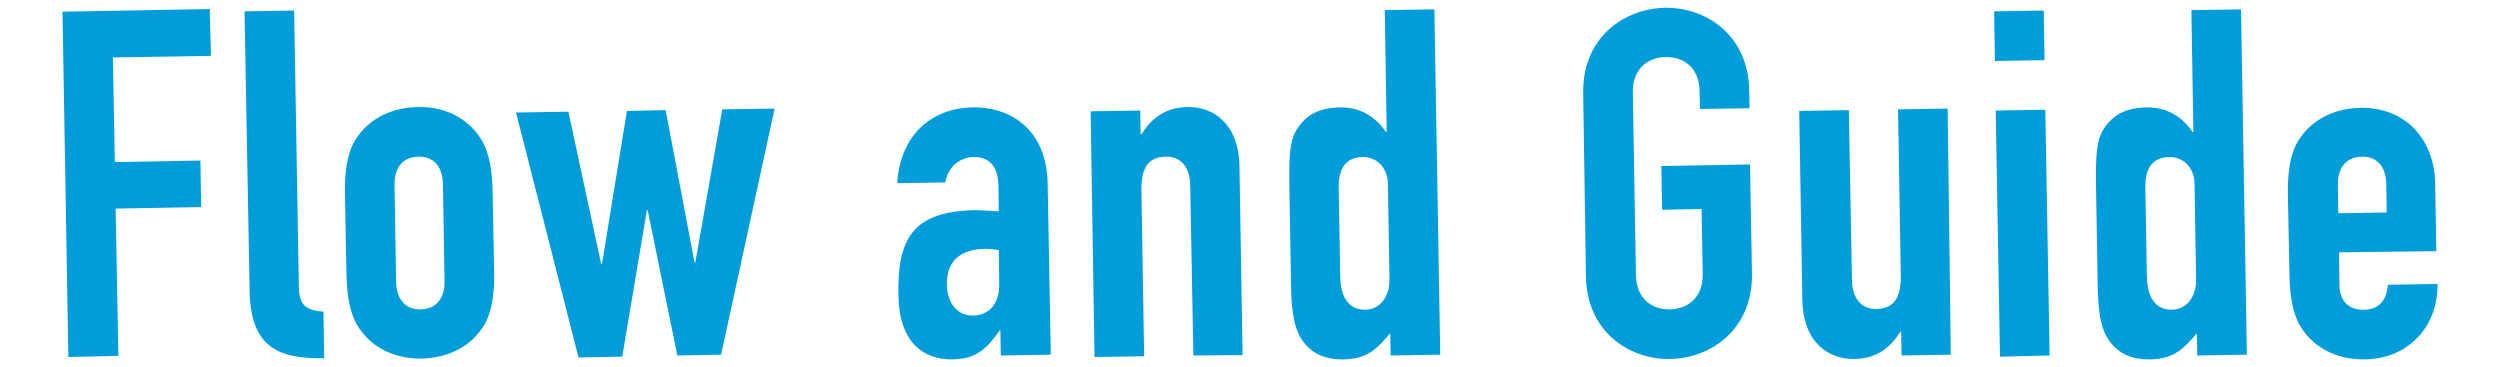
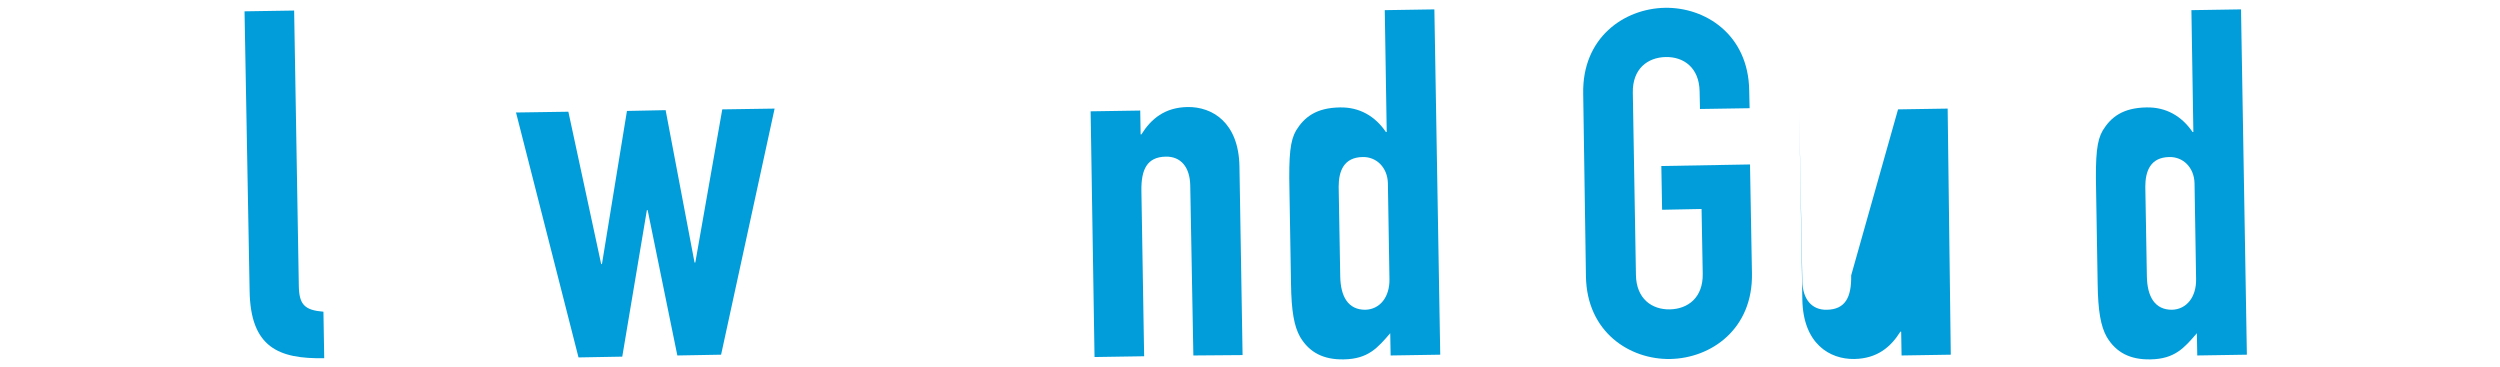
<svg xmlns="http://www.w3.org/2000/svg" version="1.1" id="レイヤー_1" x="0px" y="0px" viewBox="0 0 640 94" style="enable-background:new 0 0 640 94;" xml:space="preserve">
  <style type="text/css">
	.st0{fill:#009DDA;}
</style>
  <g id="レイヤー_1_00000048462355264380758010000009242250445867420340_">
</g>
  <g id="文字">
    <g>
      <g>
-         <path class="st0" d="M16,3l37.7-0.7l0.3,12l-25.1,0.4l0.5,26.8l21.9-0.4L51.5,53l-21.9,0.4l0.7,37.7l-12.8,0.3L16,3z" />
        <path class="st0" d="M62.6,2.9l12.7-0.2l1.2,70.6c0.1,4.7,1.5,6.1,6.3,6.5L83,91.7C71.4,91.9,64.1,89,63.9,74.4L62.6,2.9z" />
-         <path class="st0" d="M88.3,49.6c-0.1-5.1,0.5-9.6,2.1-12.8c2.9-5.5,8.7-9.2,16.4-9.4c7.7-0.2,13.6,3.4,16.7,8.8     c1.8,3.2,2.5,7.7,2.6,12.7l0.4,20.7c0.1,5.1-0.5,9.6-2.1,12.8c-2.9,5.5-8.7,9.2-16.4,9.4c-7.7,0.1-13.6-3.4-16.7-8.8     c-1.8-3.2-2.5-7.7-2.6-12.7L88.3,49.6z M101.4,72.1c0.1,4.7,2.5,7.2,6.3,7.1s6.2-2.6,6.1-7.3l-0.4-24.7c-0.1-4.7-2.5-7.2-6.3-7.1     c-3.8,0.1-6.2,2.6-6.1,7.3L101.4,72.1z" />
        <path class="st0" d="M184.6,90.8L173.4,91l-7.6-37.2h-0.2l-6.3,37.5l-11.2,0.2l-16-62.7l13.4-0.2l8.4,39h0.2l6.4-39.2l9.9-0.2     l7.4,39h0.2l6.9-39.2l13.4-0.2L184.6,90.8z" />
-         <path class="st0" d="M256.1,84.6h-0.2c-3.3,4.7-6,7.3-12,7.4c-5.8,0.1-13.7-2.6-13.9-16.5c-0.3-14.4,3.7-21.4,19.6-21.7     c1.7,0,3.5,0.2,6.1,0.3l-0.1-6.6c-0.1-4.2-1.7-7.4-6.5-7.3c-3.2,0.1-6.4,2.3-7.1,6.5l-12.3,0.2c0.3-5.6,2.2-10.3,5.5-13.8     c3.3-3.4,8-5.5,13.7-5.6c10.6-0.2,19.1,6.4,19.3,19.5l0.8,43.8L256.2,91L256.1,84.6z M255.7,64c-1.4-0.2-2.4-0.3-3.5-0.3     c-5.5,0.1-9.9,2.4-9.8,9.1c0.1,4.8,2.6,8,6.7,8c4.2-0.1,6.8-3.1,6.7-8.2L255.7,64z" />
        <path class="st0" d="M279.2,28.5l12.7-0.2l0.1,6.1h0.2c2.5-4,6-6.9,11.8-7c6.3-0.1,13.1,3.9,13.3,15.2l0.8,48.3L305.5,91     l-0.8-43.6c-0.1-4.6-2.4-7.4-6.3-7.3c-4.7,0.1-6.3,3.2-6.2,8.8l0.7,42.3l-12.7,0.2L279.2,28.5z" />
        <path class="st0" d="M355.9,85.3c-3.2,3.7-5.6,6.6-11.9,6.7c-5.1,0.1-8.8-1.7-11.2-5.8c-1.5-2.7-2.2-6.5-2.3-13.5l-0.4-24     c-0.2-9.1,0.2-12.7,1.7-15.3c2.1-3.4,5.1-5.8,11.2-5.9c5-0.1,9,2.2,11.8,6.3h0.2l-0.5-31.2l12.7-0.2l1.5,88.4L356,91L355.9,85.3z      M343.1,70.8c0.1,5.1,2,8.5,6.4,8.5c3.8-0.1,6.3-3.3,6.2-7.9l-0.4-24.5c-0.1-4-2.9-6.8-6.5-6.7c-4.8,0.1-6.1,3.6-6.1,7.6     L343.1,70.8z" />
        <path class="st0" d="M405.3,24C405,9.6,415.8,2.2,426.2,2c10.3-0.2,21.4,6.8,21.6,21.2l0.1,4.5l-12.7,0.2l-0.1-4.5     c-0.1-6.1-4.1-8.9-8.7-8.8c-4.6,0.1-8.5,3-8.4,9.1l0.8,46.7c0.1,6.1,4.1,8.9,8.7,8.8s8.5-3,8.4-9.1l-0.3-16.6l-10.1,0.2     l-0.2-11.2l22.7-0.4l0.5,27.8c0.3,14.4-10.5,21.8-20.9,22c-10.3,0.2-21.4-6.8-21.6-21.2L405.3,24z" />
-         <path class="st0" d="M499.4,90.8L486.8,91l-0.1-6.1h-0.2c-2.5,4-6,6.9-11.8,7c-6.3,0.1-13.1-3.9-13.3-15.2l-0.8-48.3l12.7-0.2     l0.8,43.6c0.1,4.6,2.4,7.4,6.3,7.3c4.7-0.1,6.3-3.2,6.2-8.8L485.9,28l12.7-0.2L499.4,90.8z" />
-         <path class="st0" d="M510.5,2.9l12.7-0.2l0.2,12.7l-12.7,0.2L510.5,2.9z M510.9,28.3l12.7-0.2l1.1,62.9L512,91.3L510.9,28.3z" />
+         <path class="st0" d="M499.4,90.8L486.8,91l-0.1-6.1h-0.2c-2.5,4-6,6.9-11.8,7c-6.3,0.1-13.1-3.9-13.3-15.2l-0.8-48.3l0.8,43.6c0.1,4.6,2.4,7.4,6.3,7.3c4.7-0.1,6.3-3.2,6.2-8.8L485.9,28l12.7-0.2L499.4,90.8z" />
        <path class="st0" d="M562.4,85.3c-3.2,3.7-5.6,6.6-11.9,6.7c-5.1,0.1-8.8-1.7-11.2-5.8c-1.5-2.7-2.2-6.5-2.3-13.5l-0.4-24     c-0.2-9.1,0.2-12.7,1.7-15.3c2.1-3.4,5.1-5.8,11.2-5.9c5-0.1,9,2.2,11.8,6.3h0.2L561,2.6l12.7-0.2l1.5,88.4L562.5,91L562.4,85.3z      M549.6,70.8c0.1,5.1,2,8.5,6.4,8.5c3.8-0.1,6.3-3.3,6.2-7.9l-0.4-24.5c-0.1-4-2.9-6.8-6.5-6.7c-4.8,0.1-6.1,3.6-6.1,7.6     L549.6,70.8z" />
-         <path class="st0" d="M598.8,64.6l0.1,8.6c0.1,4,2.5,6.2,6.3,6.1c4.8-0.1,5.9-3.7,6.1-6.4l12.7-0.2c0.1,5.2-1.7,10.1-4.9,13.5     c-3.3,3.5-7.8,5.7-13.7,5.8c-7.7,0.1-13.6-3.4-16.7-8.8c-1.8-3.2-2.5-7.7-2.6-12.7l-0.4-20.7c-0.1-5.1,0.5-9.6,2.1-12.8     c2.9-5.5,8.7-9.2,16.4-9.4c11.7-0.2,19,8.2,19.2,19.3l0.3,17.4L598.8,64.6z M598.6,54.6l12.4-0.2l-0.1-7.2     c-0.1-4.7-2.5-7.2-6.3-7.1c-3.8,0.1-6.2,2.6-6.1,7.3L598.6,54.6z" />
      </g>
    </g>
  </g>
</svg>